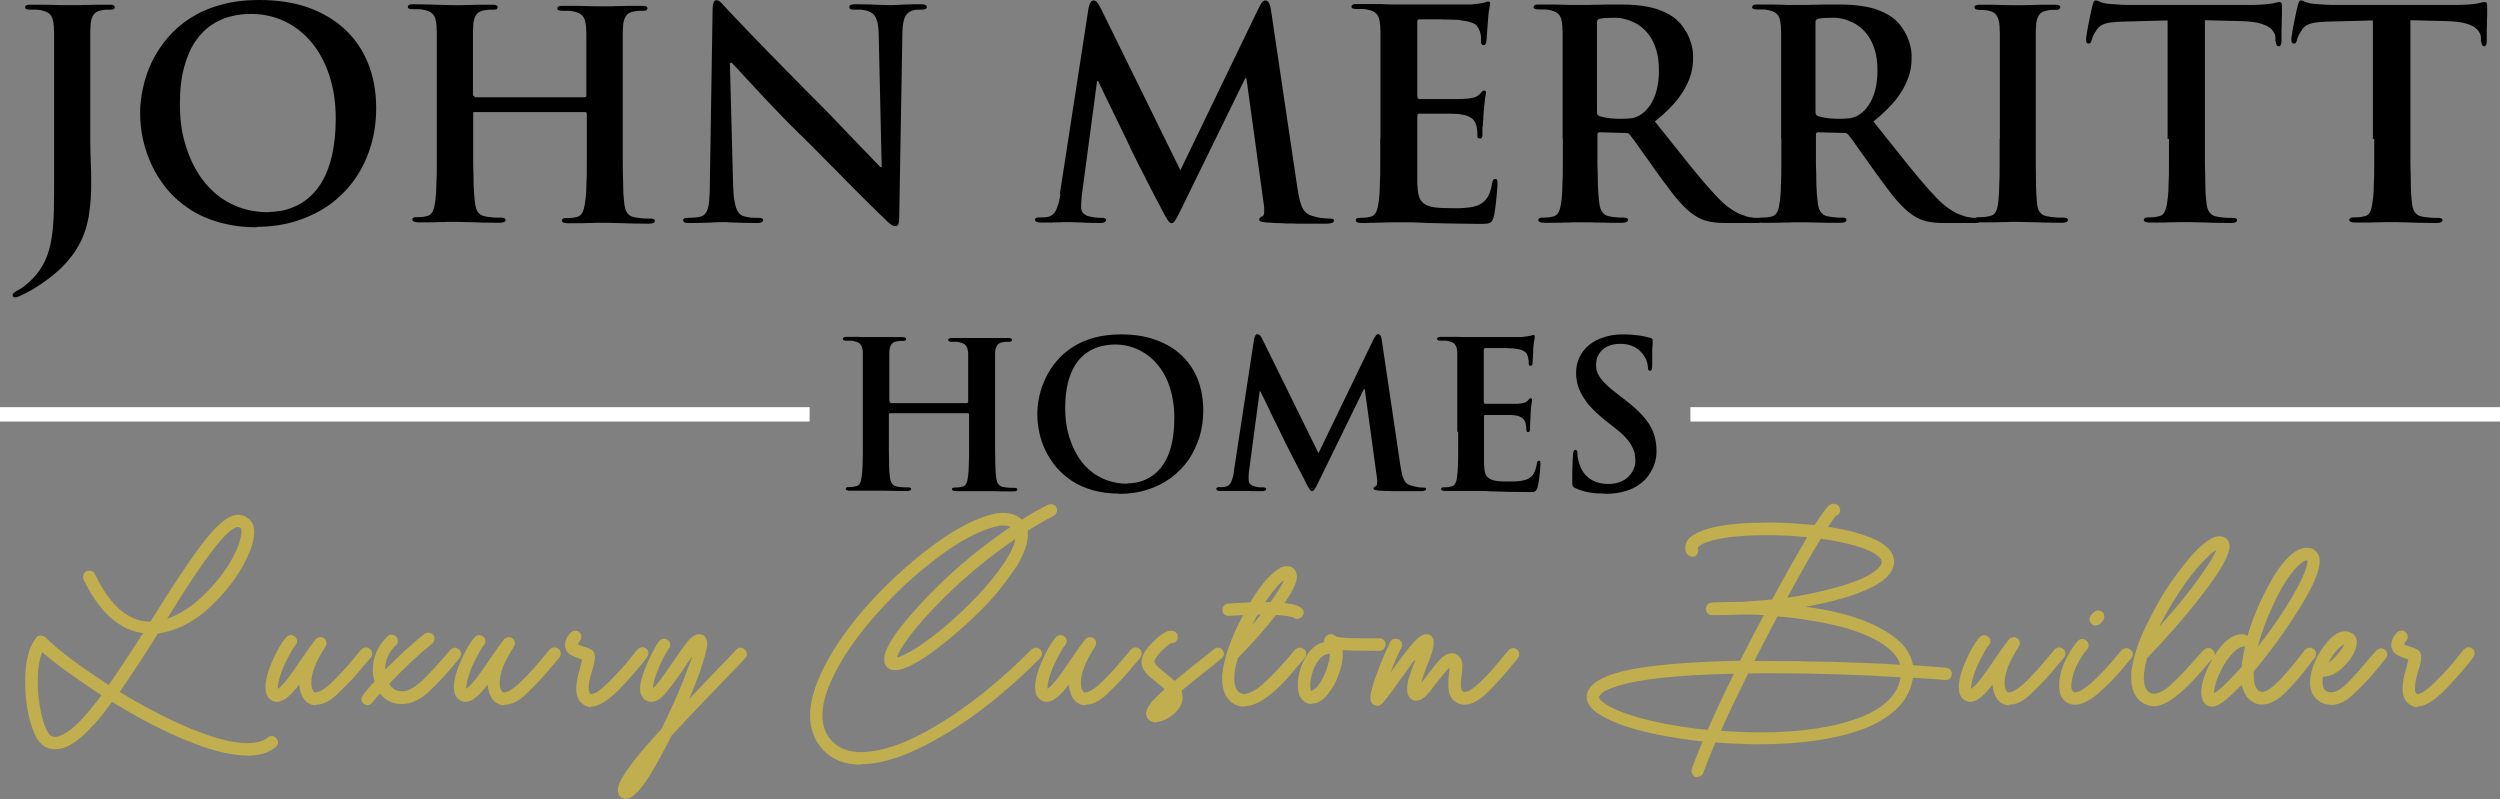
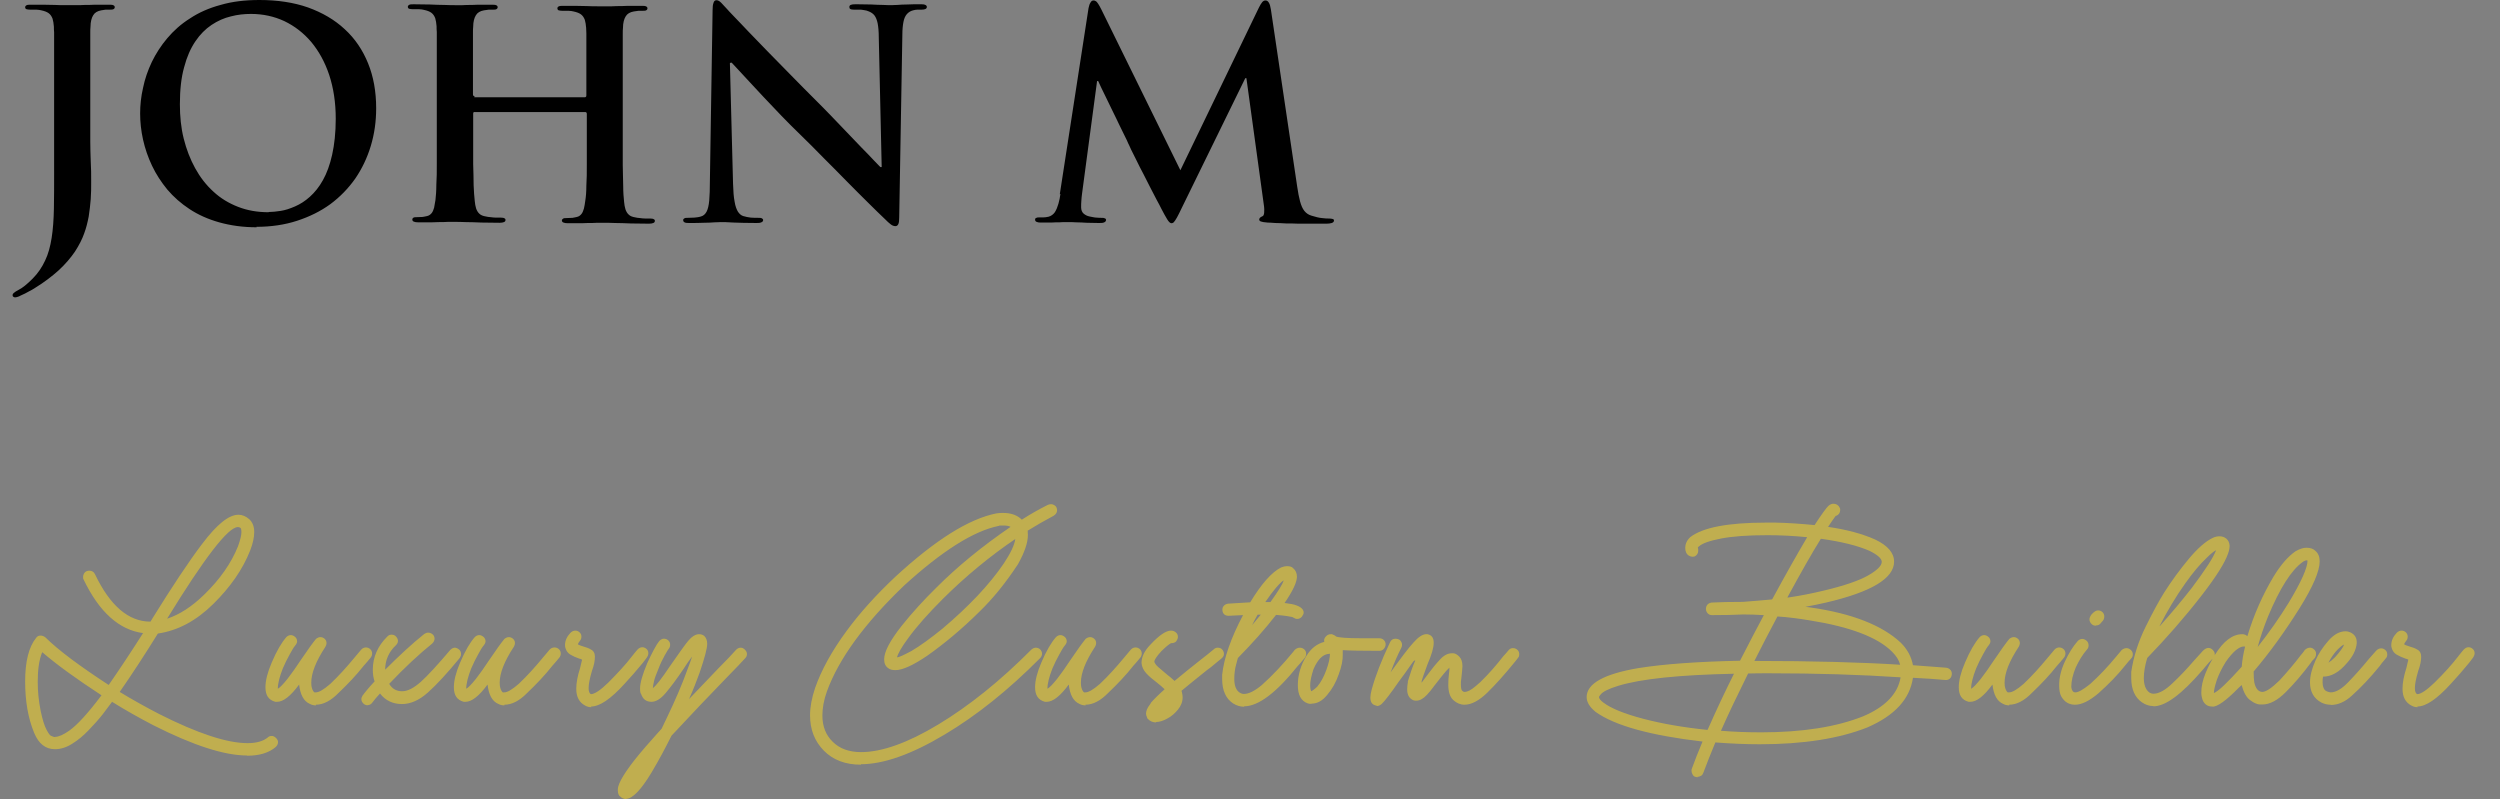
<svg xmlns="http://www.w3.org/2000/svg" id="Layer_1" viewBox="0 0 111.32 35.58">
  <rect x="0" y="0" width="111.32" height="35.58" fill="#808080" stroke="none" />
  <defs>
    <style>.cls-1{fill:#c0ae4f;}.cls-2{fill:#fff;}</style>
  </defs>
  <path d="M47.22,8.63c-.02.15-.05.3-.09.44-.04.14-.09.27-.16.38-.07.1-.17.17-.28.2-.09.02-.17.03-.23.03-.06,0-.11,0-.16,0-.06,0-.12,0-.15.02-.04.01-.06.04-.06.07,0,.06.02.09.07.11.04.02.1.03.16.03.11,0,.22,0,.34,0,.12,0,.24,0,.36-.01.12,0,.23,0,.33-.01.1,0,.18,0,.24,0,.08,0,.19,0,.33.01.14,0,.3.01.48.02.18,0,.36.01.54.01.1,0,.17,0,.23-.03.05-.02.08-.06.08-.11,0-.03-.02-.06-.06-.07-.04-.02-.08-.02-.13-.02-.06,0-.14,0-.23-.01-.09,0-.19-.03-.31-.05-.11-.02-.2-.07-.27-.13-.07-.06-.11-.16-.11-.28,0-.1,0-.2.01-.29,0-.09.02-.2.03-.31l.67-5.02h.05c.09.2.19.41.3.63.11.23.22.45.33.68.11.23.22.44.31.64.1.2.18.37.25.51.07.14.12.24.14.3.03.06.08.16.14.3.07.14.15.3.24.48.09.19.19.38.3.59.11.21.21.41.31.61.1.2.2.38.28.54.09.16.16.3.21.4.1.2.19.35.26.47.07.12.14.18.19.18.04,0,.07-.01.11-.05.04-.04.08-.11.14-.21.06-.1.13-.26.23-.46l2.81-5.74h.05l.77,5.6c.03.18.03.31.02.4-.01.09-.04.14-.08.15-.04.02-.08.04-.1.06-.02.02-.04.05-.04.08,0,.04.02.07.07.09.05.02.15.04.3.05.09,0,.2.01.35.02.15,0,.31.01.49.02.18,0,.36,0,.54.01.18,0,.36,0,.53,0,.17,0,.31,0,.44,0,.12,0,.21,0,.27,0,.09,0,.17-.01.24-.03.06-.02.1-.06.1-.11,0-.04-.02-.06-.06-.07-.04-.01-.09-.02-.15-.02-.08,0-.19,0-.32-.02-.13-.01-.29-.05-.48-.11-.13-.04-.23-.11-.31-.21-.08-.1-.14-.24-.19-.42-.05-.18-.09-.4-.13-.67l-1.17-7.88c-.02-.13-.05-.24-.09-.3-.04-.07-.09-.1-.15-.1s-.11.03-.15.08c-.04.05-.09.13-.14.23l-3.5,7.25-3.52-7.16c-.06-.11-.1-.2-.14-.25-.04-.06-.07-.1-.11-.12-.03-.02-.06-.03-.1-.03-.05,0-.1.03-.13.09-.04.06-.07.14-.09.25l-1.28,8.29ZM32.54,2.79h.04c.05.05.14.15.27.29.13.14.3.32.5.54.2.22.42.45.67.72.25.26.51.53.78.82.27.28.55.56.84.84.34.33.69.68,1.04,1.04.36.36.71.71,1.05,1.06.34.35.66.66.95.95.29.29.54.53.75.73.07.07.14.14.22.2.07.06.15.09.22.09.06,0,.1-.03.13-.09.03-.06.04-.17.04-.3l.14-8.13c0-.24.02-.43.05-.58.03-.15.08-.26.15-.34.07-.08.16-.14.28-.17.08-.02.14-.03.2-.03.06,0,.12,0,.18,0,.15,0,.23-.04.23-.12,0-.05-.03-.08-.09-.1-.05-.02-.12-.02-.21-.02-.21,0-.4,0-.57.01-.17,0-.32.01-.44.02-.12,0-.2.01-.25.01-.09,0-.22,0-.38-.01-.16,0-.34-.01-.54-.02-.2,0-.42-.01-.64-.01-.1,0-.18,0-.24.02-.06.01-.09.05-.09.1,0,.04.01.07.04.09.03.02.09.03.16.03.06,0,.13,0,.21,0,.08,0,.16,0,.24.02.08.01.16.03.22.06.1.04.19.1.25.18.06.08.11.2.14.35.03.16.05.36.05.62l.13,5.78h-.06s-.14-.15-.29-.3c-.15-.16-.33-.35-.55-.57-.21-.22-.44-.46-.68-.71-.24-.25-.47-.49-.7-.73-.23-.24-.43-.44-.61-.62-.38-.38-.75-.75-1.12-1.13-.37-.38-.72-.73-1.05-1.07-.33-.34-.63-.65-.89-.92-.26-.27-.47-.5-.64-.67-.16-.17-.26-.27-.29-.31-.11-.12-.2-.21-.27-.29-.07-.07-.14-.11-.21-.11-.06,0-.11.04-.13.12-.03.08-.04.18-.04.32l-.12,7.59c0,.37-.01.67-.03.89-.02.22-.06.39-.12.5-.06.11-.14.18-.25.21-.09.03-.19.04-.29.05-.11,0-.2.01-.29.01-.06,0-.12,0-.15.02-.04.02-.06.04-.06.08,0,.06.03.09.08.11.05.02.12.02.2.02.23,0,.44,0,.63-.01.2,0,.36-.01.49-.02.14,0,.22-.01.26-.01.12,0,.31,0,.58.02.26.01.6.02,1.02.02.09,0,.16,0,.22-.03.05-.02.08-.05.08-.1,0-.04-.02-.06-.06-.08-.04-.02-.09-.02-.16-.02-.1,0-.21,0-.33-.01-.12-.01-.23-.04-.34-.07-.09-.03-.16-.09-.23-.19-.06-.1-.12-.25-.15-.45-.04-.2-.06-.46-.07-.8l-.14-5.37ZM21.13,4.28s-.04,0-.05-.02c-.02-.01-.02-.04-.02-.07v-1.27c0-.27,0-.51,0-.69,0-.19,0-.34,0-.47,0-.12,0-.23,0-.32,0-.09,0-.17.01-.25,0-.22.05-.4.12-.51.07-.12.19-.19.36-.22.08-.01.15-.02.21-.03.06,0,.12,0,.17,0,.08,0,.14,0,.17-.02.04-.02.06-.05.06-.09,0-.04-.02-.07-.07-.09-.05-.02-.11-.02-.2-.02-.13,0-.27,0-.42,0-.15,0-.31,0-.46.01-.15,0-.3,0-.42.01-.13,0-.23,0-.31,0-.12,0-.28,0-.48-.01-.2,0-.42-.01-.66-.02-.24,0-.48-.01-.71-.01-.09,0-.16,0-.2.02-.04.02-.07.05-.07.09s.02.08.06.09c.04.01.09.02.16.02.09,0,.19,0,.28,0,.09,0,.17.02.22.03.14.03.25.07.33.13.08.06.13.14.17.24.03.1.05.22.06.36,0,.08,0,.17.01.25,0,.09,0,.2,0,.32,0,.13,0,.28,0,.47,0,.19,0,.42,0,.69v3.26c0,.4,0,.77,0,1.12,0,.35,0,.66-.02.94,0,.28-.02.51-.04.69-.02.12-.04.24-.06.34-.03.1-.06.18-.11.24-.05.06-.11.11-.2.13-.06.01-.12.03-.2.04-.08,0-.16.01-.26.01-.07,0-.13,0-.16.03-.03.02-.04.04-.04.07,0,.05.02.08.07.1.04.02.11.03.19.03.13,0,.27,0,.43,0,.16,0,.31,0,.46-.01.16,0,.3,0,.43-.01.13,0,.23,0,.3,0,.12,0,.29,0,.5.01.21,0,.44.01.7.02.26,0,.53.01.81.01.08,0,.14-.01.19-.03.05-.02.07-.05.07-.1,0-.03-.02-.06-.05-.07-.03-.02-.09-.03-.16-.03-.07,0-.14,0-.22,0-.08,0-.15-.01-.23-.02-.08,0-.15-.02-.21-.03-.13-.02-.23-.06-.29-.12-.07-.06-.12-.15-.15-.24-.03-.1-.05-.21-.06-.33-.02-.19-.04-.42-.05-.7,0-.28-.01-.59-.02-.94,0-.35,0-.72,0-1.12v-1.13s0-.05.02-.06c.01-.01.03-.02.05-.01h4.92s.04,0,.05.02c.01.01.02.03.02.06v1.13c0,.4,0,.77,0,1.12,0,.35,0,.66-.02.94,0,.28-.02.51-.05.69-.01.12-.04.24-.06.34-.03.1-.06.18-.11.24-.05.06-.11.11-.2.13-.06.01-.12.03-.2.04-.08,0-.17.01-.26.01-.07,0-.13,0-.16.03-.03.02-.05.04-.05.07,0,.05.02.08.07.1.04.02.11.03.2.03.13,0,.27,0,.42,0,.15,0,.31,0,.46-.01.16,0,.29,0,.42-.01.13,0,.23,0,.3,0,.12,0,.29,0,.5.01.21,0,.44.01.7.02.26,0,.53.01.81.01.08,0,.14-.01.19-.03.05-.02.07-.05.07-.1,0-.03-.02-.06-.05-.07-.03-.02-.09-.03-.16-.03-.06,0-.14,0-.22,0-.08,0-.16-.01-.23-.02-.08,0-.15-.02-.21-.03-.13-.02-.23-.06-.29-.12-.07-.06-.12-.15-.15-.24-.03-.1-.05-.21-.06-.33-.02-.19-.04-.42-.04-.7,0-.28-.02-.59-.02-.94,0-.35,0-.72,0-1.12v-3.26c0-.27,0-.51,0-.69,0-.19,0-.34,0-.47,0-.12,0-.23,0-.32,0-.09,0-.17.01-.25,0-.22.05-.4.12-.51.07-.12.19-.19.36-.22.08-.01.15-.02.21-.03.06,0,.12,0,.17,0,.08,0,.14,0,.17-.02.04-.02.06-.05.06-.09,0-.04-.02-.07-.07-.09-.04-.02-.11-.02-.2-.02-.13,0-.27,0-.42,0-.15,0-.31,0-.46.01-.15,0-.29,0-.43.01-.13,0-.23,0-.31,0-.09,0-.2,0-.34,0-.13,0-.29,0-.46-.01-.17,0-.34-.01-.52-.01-.18,0-.36,0-.53,0-.09,0-.16,0-.2.02-.05.02-.07.05-.07.09s.02.08.06.09c.04.01.09.02.16.02.09,0,.19,0,.28,0,.09,0,.17.02.22.03.14.03.25.07.33.13.08.06.13.14.17.24.03.1.05.22.06.36,0,.08.01.17.01.25,0,.09,0,.2,0,.32,0,.13,0,.28,0,.47,0,.19,0,.42,0,.69v1.27s0,.06-.02.07c-.02.02-.03.02-.05.02h-4.92ZM11.96,9.45c-.5,0-.95-.08-1.36-.24-.41-.16-.78-.38-1.1-.68-.32-.29-.59-.64-.81-1.04-.22-.4-.39-.84-.51-1.32-.12-.48-.17-.99-.17-1.53,0-.64.06-1.19.19-1.65.12-.46.29-.84.5-1.15.21-.31.45-.55.72-.73.27-.18.56-.31.86-.38.3-.08.6-.11.9-.11.53,0,1.03.11,1.48.32.46.22.86.53,1.2.93.34.41.61.9.8,1.47.19.58.29,1.22.29,1.95,0,.62-.06,1.15-.16,1.6-.1.45-.24.83-.41,1.13-.17.31-.37.55-.58.74-.21.19-.43.33-.66.43-.23.1-.44.17-.64.2-.2.03-.38.05-.53.05ZM11.42,10.1c.65,0,1.26-.09,1.81-.27.55-.18,1.04-.42,1.48-.74.43-.32.8-.7,1.11-1.14.3-.44.53-.92.69-1.45.16-.53.24-1.09.24-1.68,0-.74-.12-1.41-.36-2-.24-.59-.58-1.1-1.04-1.52-.45-.42-1-.74-1.64-.97C13.08.11,12.36,0,11.55,0c-.64,0-1.22.07-1.73.22-.52.14-.97.34-1.36.6-.4.25-.73.55-1.01.88-.28.33-.51.69-.69,1.06-.18.38-.31.76-.39,1.15-.09.39-.13.77-.13,1.14s.04.77.13,1.17c.09.4.22.78.4,1.16.18.38.41.73.68,1.06.28.33.61.62.99.87.38.25.82.45,1.32.59.5.14,1.05.22,1.67.22ZM2.41,7.61c0,.63,0,1.19-.01,1.68-.01.49-.04.92-.1,1.3-.06.38-.15.72-.29,1.01-.14.3-.32.57-.56.81-.13.13-.24.23-.34.31-.1.08-.19.14-.27.18-.11.06-.18.1-.22.14-.04.03-.06.07-.06.1,0,.03.01.06.03.07.02.02.05.03.07.03.03,0,.07,0,.12-.02.04-.01.09-.03.14-.06.14-.06.26-.12.36-.18.11-.05.2-.11.28-.16.41-.25.76-.52,1.06-.79.29-.27.53-.55.72-.83.18-.28.32-.55.41-.81.09-.24.15-.49.2-.75.04-.26.07-.52.09-.77.02-.26.02-.51.02-.76,0-.32,0-.64-.02-.94-.01-.3-.02-.6-.02-.87v-3.38c0-.27,0-.51,0-.69,0-.19,0-.34,0-.47,0-.12,0-.23,0-.32,0-.09,0-.17.01-.25,0-.22.05-.4.12-.51.07-.12.19-.19.36-.22.08-.01.14-.02.19-.03.05,0,.11,0,.18,0,.08,0,.13,0,.17-.02.04-.02.06-.05.06-.09,0-.04-.02-.07-.07-.09-.04-.02-.11-.02-.2-.02-.13,0-.27,0-.42,0-.15,0-.31,0-.46.01-.15,0-.3,0-.42.01-.13,0-.23,0-.31,0-.09,0-.2,0-.33,0-.14,0-.29,0-.45-.01-.17,0-.34-.01-.52-.01-.18,0-.35,0-.53,0-.1,0-.17,0-.21.02-.04.02-.07.05-.07.09s.02.08.06.09c.04.01.09.02.16.02.09,0,.19,0,.28,0,.09,0,.17.02.22.03.14.03.25.07.33.13.08.06.13.14.17.24.03.1.05.22.06.36,0,.08,0,.17.01.25,0,.09,0,.2,0,.32,0,.13,0,.28,0,.47,0,.19,0,.42,0,.69v4.69Z" />
-   <path d="M96.58,6.18c0,.4,0,.77,0,1.12,0,.35,0,.66-.02.94,0,.28-.02.51-.05.69-.02.19-.05.35-.11.47-.05.13-.14.21-.27.23-.06.01-.12.03-.2.04-.08,0-.17.01-.26.01-.07,0-.13,0-.16.03-.03.02-.05.04-.05.07,0,.05.02.08.07.1.04.02.11.03.19.03.13,0,.27,0,.43,0,.15,0,.31,0,.46-.01.15,0,.3,0,.43-.01.13,0,.23,0,.3,0,.12,0,.29,0,.5.01.21,0,.44.01.7.02.26,0,.54.01.82.01.07,0,.13-.01.18-.03.04-.02.07-.05.07-.1,0-.03-.02-.06-.05-.07-.03-.02-.09-.03-.16-.03-.06,0-.14,0-.22,0-.08,0-.15-.01-.23-.02-.08,0-.15-.02-.21-.03-.13-.02-.23-.06-.29-.12-.07-.06-.12-.15-.15-.24-.03-.1-.05-.21-.06-.33-.02-.19-.04-.42-.04-.7,0-.28-.01-.59-.02-.94,0-.35,0-.72,0-1.12V.9l1.62.04c.38.01.68.05.9.12.22.07.38.16.47.27.09.11.15.22.15.33v.14c.02.09.03.16.05.2.02.04.06.06.11.06.04,0,.06-.02.08-.06.02-.03.03-.09.03-.15,0-.09,0-.2,0-.34,0-.14,0-.28.01-.43,0-.15,0-.29.01-.42,0-.13,0-.23,0-.3,0-.1,0-.17-.02-.21-.01-.04-.04-.06-.09-.06-.03,0-.06,0-.12.02-.06.01-.13.03-.23.05-.09.01-.22.03-.36.04-.14.01-.32.02-.53.02h-5.1c-.14,0-.29,0-.44,0-.15,0-.3-.01-.44-.02-.14-.01-.28-.02-.41-.03-.1-.01-.19-.03-.26-.05-.07-.02-.13-.05-.17-.07-.05-.02-.08-.03-.12-.03-.04,0-.07.02-.09.06-.02.04-.04.1-.06.18,0,.02-.02.08-.04.17-.02.09-.04.2-.07.33-.03.13-.05.26-.08.39-.03.13-.04.25-.06.36-.02.1-.03.18-.03.22,0,.07,0,.12.02.16.02.03.05.05.09.05.04,0,.07-.01.09-.04.02-.03.04-.06.05-.12.01-.05.04-.12.07-.19.03-.08.08-.16.15-.26.06-.09.14-.17.24-.22.1-.05.23-.09.39-.11.16-.02.37-.04.61-.04l1.92-.05v5.28ZM89.04,6.18c0,.42,0,.8,0,1.16,0,.36,0,.67-.02.95,0,.28-.02.51-.04.69-.02.19-.05.33-.11.44-.05.11-.14.18-.27.2-.06.01-.12.03-.2.04-.08,0-.17.01-.26.01-.07,0-.13,0-.16.03-.03.02-.04.04-.04.07,0,.05.02.08.07.1.04.02.11.03.19.03.13,0,.27,0,.43,0,.16,0,.31,0,.46-.01.16,0,.3,0,.43-.01.13,0,.23,0,.3,0,.12,0,.28,0,.49.01.21,0,.44.01.7.02.26,0,.54.01.82.01.07,0,.13-.01.18-.03.04-.02.07-.05.07-.1,0-.03-.02-.06-.05-.07-.03-.02-.09-.03-.16-.03-.07,0-.14,0-.22,0-.08,0-.15-.01-.23-.02-.08,0-.15-.02-.21-.03-.13-.02-.23-.05-.3-.11-.07-.06-.12-.13-.15-.21-.03-.09-.05-.19-.06-.31-.02-.19-.03-.42-.04-.7,0-.28-.01-.6-.01-.96,0-.36,0-.74,0-1.16v-3.26c0-.27,0-.51,0-.69,0-.19,0-.34,0-.47,0-.12,0-.23,0-.32,0-.09,0-.17.01-.25,0-.22.05-.4.12-.51.07-.12.19-.19.36-.22.08-.01.14-.02.2-.03.06,0,.12,0,.19,0s.12,0,.15-.03c.04-.02.06-.05.06-.1,0-.04-.03-.06-.07-.08-.05-.02-.11-.02-.2-.02-.12,0-.26,0-.41,0-.15,0-.29,0-.44.01-.15,0-.29,0-.41.01-.13,0-.23,0-.31,0-.09,0-.21,0-.35,0-.14,0-.29,0-.44-.01-.16,0-.31-.01-.46-.01-.15,0-.29,0-.42,0-.1,0-.18,0-.23.02-.05.02-.08.04-.08.08,0,.05.02.08.06.1.03.02.09.03.15.03.08,0,.16,0,.24.01.08,0,.16.02.23.04.14.03.25.1.32.22.07.12.11.28.12.5,0,.08,0,.17.01.25,0,.09,0,.2,0,.32,0,.13,0,.28,0,.47,0,.19,0,.42,0,.69v3.26ZM80.84,1.02c0-.05,0-.09.02-.12.02-.03.05-.05.09-.06.06-.02.16-.03.27-.04.12,0,.25-.01.41-.01.16,0,.32.02.5.07.18.05.35.13.53.23.17.11.33.25.47.43.14.18.26.41.34.67.09.27.13.58.13.95,0,.35-.04.65-.11.91-.07.25-.17.46-.28.63-.12.17-.24.3-.37.39-.08.06-.15.1-.23.13-.08.03-.17.06-.27.07-.11.01-.24.02-.41.02-.11,0-.22,0-.34-.01-.11,0-.23-.02-.34-.04-.11-.02-.21-.04-.3-.07-.04-.02-.07-.04-.09-.08-.02-.03-.02-.09-.02-.16V1.02ZM79.32,6.18c0,.4,0,.77,0,1.12,0,.35,0,.66-.02.94,0,.28-.02.51-.04.69-.02.12-.04.24-.06.34-.03.1-.06.18-.11.24-.05.06-.11.11-.2.13-.06.01-.12.03-.2.04-.08,0-.17.01-.26.01-.07,0-.13,0-.16.03-.03.02-.04.04-.04.07,0,.05.02.08.07.1.04.02.11.03.19.03.13,0,.27,0,.43,0,.16,0,.31,0,.46-.01.15,0,.29,0,.41-.01.12,0,.21,0,.28,0,.05,0,.14,0,.27,0,.13,0,.29,0,.47.01.18,0,.37,0,.57.01.2,0,.4,0,.58,0,.08,0,.15-.01.19-.03.04-.02.07-.05.07-.1,0-.03-.01-.06-.04-.07-.03-.02-.06-.03-.12-.03-.05,0-.12,0-.19,0-.07,0-.15-.01-.23-.02-.08,0-.15-.02-.21-.03-.13-.02-.23-.06-.29-.13-.07-.06-.12-.15-.15-.24-.03-.1-.05-.21-.06-.34-.02-.18-.04-.41-.05-.69,0-.28-.01-.59-.02-.94,0-.35,0-.73,0-1.13v-.18s0-.06.03-.08c.02-.01.04-.02.07-.02l1.12.03s.09,0,.13.01c.04.01.07.04.1.08.04.05.11.14.2.26.09.12.19.27.31.44.12.17.24.34.38.53.13.19.26.37.39.55.24.33.46.62.65.87.2.25.39.46.57.63.18.17.36.3.54.4.11.06.23.11.35.14.12.04.26.06.43.08.17.02.36.02.6.02h1.22c.08,0,.14,0,.18-.03.04-.02.06-.05.06-.1,0-.03-.01-.06-.04-.07-.03-.02-.06-.03-.12-.03s-.11,0-.17,0c-.06,0-.12-.02-.2-.03-.05,0-.12-.02-.21-.05-.09-.03-.19-.07-.32-.12-.12-.06-.26-.15-.42-.26-.15-.11-.32-.26-.5-.45-.38-.4-.79-.88-1.25-1.45-.46-.57-.97-1.21-1.54-1.93.43-.35.77-.68,1.02-1,.25-.32.42-.64.53-.94.11-.31.16-.62.15-.94,0-.22-.03-.42-.09-.61-.06-.19-.13-.36-.22-.51-.09-.15-.18-.28-.28-.39-.1-.11-.2-.2-.29-.26-.23-.16-.48-.27-.74-.36-.26-.08-.53-.13-.81-.16-.27-.03-.55-.04-.82-.04-.1,0-.23,0-.39,0-.16,0-.32,0-.5.01-.18,0-.35,0-.51.01-.16,0-.3,0-.41,0-.07,0-.17,0-.29,0-.13,0-.27,0-.43-.01-.16,0-.33-.01-.51-.01-.18,0-.35,0-.53,0-.1,0-.17,0-.21.02-.04.02-.07.05-.07.09s.02.08.06.09c.04.01.09.02.16.02.09,0,.19,0,.28,0,.09,0,.17.02.22.03.14.03.25.07.33.13.08.06.13.14.17.24.03.1.05.22.06.36,0,.08,0,.17.01.25,0,.09,0,.2,0,.32,0,.13,0,.28,0,.47,0,.19,0,.42,0,.69v3.26ZM71.11,1.02c0-.05,0-.09.02-.12.02-.03.05-.05.09-.06.06-.02.16-.03.27-.04.12,0,.25-.01.41-.01.16,0,.32.02.5.07.18.05.35.13.53.23.17.11.33.25.47.43.14.18.26.41.34.67.09.27.13.58.13.95,0,.35-.04.65-.11.91-.07.25-.17.46-.28.63-.12.17-.24.3-.37.39-.08.06-.15.1-.23.13-.08.03-.17.06-.27.07-.11.01-.24.02-.41.02-.11,0-.22,0-.34-.01-.11,0-.23-.02-.34-.04-.11-.02-.21-.04-.3-.07-.04-.02-.07-.04-.09-.08-.02-.03-.02-.09-.02-.16V1.02ZM69.59,6.18c0,.4,0,.77,0,1.12,0,.35,0,.66-.02.94,0,.28-.02.51-.04.69-.02.12-.04.24-.06.34-.03.1-.06.18-.11.24-.05.06-.11.11-.2.13-.06.01-.12.03-.2.04-.08,0-.17.01-.26.01-.07,0-.13,0-.16.03-.03.02-.04.04-.04.07,0,.05.02.08.07.1.04.02.11.03.19.03.13,0,.27,0,.43,0,.16,0,.31,0,.46-.01.15,0,.29,0,.41-.01.12,0,.21,0,.28,0,.05,0,.14,0,.27,0,.13,0,.29,0,.47.01.18,0,.37,0,.57.01.2,0,.4,0,.58,0,.08,0,.15-.01.19-.03.04-.02.07-.05.07-.1,0-.03-.01-.06-.04-.07-.03-.02-.06-.03-.12-.03-.05,0-.12,0-.19,0-.07,0-.15-.01-.23-.02-.08,0-.15-.02-.21-.03-.13-.02-.23-.06-.29-.13-.07-.06-.12-.15-.15-.24-.03-.1-.05-.21-.06-.34-.02-.18-.04-.41-.05-.69,0-.28-.01-.59-.02-.94,0-.35,0-.73,0-1.13v-.18s0-.06.03-.08c.02-.01.04-.02.07-.02l1.12.03s.09,0,.13.01c.04.01.07.04.1.08.04.05.11.14.2.26.09.12.19.27.31.44.12.17.24.34.38.53.13.19.26.37.39.55.24.33.46.62.65.87.2.25.39.46.57.63.18.17.36.3.54.4.11.06.23.11.35.14.12.04.26.06.43.08.17.02.37.02.6.02h1.22c.08,0,.14,0,.18-.03.04-.02.06-.05.06-.1,0-.03-.01-.06-.04-.07-.03-.02-.06-.03-.12-.03s-.11,0-.17,0c-.06,0-.12-.02-.2-.03-.05,0-.12-.02-.21-.05-.09-.03-.19-.07-.32-.12-.12-.06-.26-.15-.42-.26-.15-.11-.32-.26-.5-.45-.38-.4-.79-.88-1.25-1.45-.46-.57-.97-1.21-1.54-1.93.43-.35.77-.68,1.02-1,.25-.32.42-.64.53-.94.11-.31.16-.62.15-.94,0-.22-.03-.42-.09-.61-.06-.19-.13-.36-.22-.51-.09-.15-.18-.28-.28-.39-.1-.11-.2-.2-.29-.26-.23-.16-.48-.27-.74-.36-.26-.08-.53-.13-.81-.16-.27-.03-.55-.04-.82-.04-.1,0-.23,0-.39,0-.16,0-.32,0-.5.01-.18,0-.35,0-.51.01-.16,0-.3,0-.41,0-.07,0-.17,0-.29,0-.13,0-.27,0-.43-.01-.16,0-.33-.01-.51-.01-.18,0-.35,0-.53,0-.1,0-.17,0-.21.02-.04.02-.07.05-.07.09s.02.08.06.09c.04.01.09.02.16.02.09,0,.19,0,.28,0,.09,0,.17.02.22.03.14.03.25.07.33.13.08.06.13.14.17.24.03.1.05.22.06.36,0,.08,0,.17.01.25,0,.09,0,.2,0,.32,0,.13,0,.28,0,.47,0,.19,0,.42,0,.69v3.26ZM61.46,6.18c0,.4,0,.77,0,1.12,0,.35,0,.66-.02.94,0,.28-.02.51-.04.69-.02.12-.04.24-.06.34-.03.1-.06.18-.11.25-.05.06-.11.11-.2.13-.06.01-.12.03-.2.04-.08,0-.17.01-.26.01-.07,0-.13,0-.16.03-.03.02-.04.04-.04.07,0,.05.02.08.07.1.04.02.11.03.19.03.13,0,.27,0,.43-.01.16,0,.31-.01.46-.01.16,0,.3-.01.43-.01.13,0,.23,0,.3,0,.19,0,.39,0,.61,0,.22,0,.46.02.73.03.27,0,.59.02.96.02.36,0,.79.02,1.27.02.16,0,.29,0,.38-.01.09-.01.16-.04.21-.09.05-.05.08-.13.11-.24.02-.07.03-.17.05-.29.02-.13.04-.26.05-.41.02-.15.03-.29.04-.42.01-.13.02-.23.02-.31,0-.07,0-.12-.01-.16-.01-.05-.04-.07-.09-.07-.04,0-.07.01-.09.04-.02.03-.04.08-.05.15-.04.26-.11.47-.2.62-.09.15-.22.26-.38.34-.11.05-.24.09-.39.11-.14.02-.29.03-.43.04-.14,0-.27,0-.39,0-.33,0-.59-.01-.79-.04-.2-.03-.36-.09-.46-.17-.11-.08-.18-.19-.22-.33-.04-.14-.06-.32-.07-.54,0-.08,0-.18,0-.31,0-.13,0-.27,0-.43,0-.16,0-.31,0-.47,0-.16,0-.31,0-.44,0-.14,0-.25,0-.34v-1.02s0-.07.02-.09c.01-.02.03-.03.06-.03.06,0,.16,0,.29,0,.13,0,.27,0,.42,0,.16,0,.31,0,.46,0,.15,0,.29,0,.41.01.12,0,.2,0,.25.02.16.02.28.05.38.1.1.05.17.1.23.17.05.07.09.15.11.23.02.08.03.17.04.25,0,.08.01.15.01.22,0,.03,0,.06.02.08.02.02.05.03.09.03.04,0,.06-.02.08-.04.02-.03.03-.06.03-.09,0-.04,0-.08,0-.11,0-.02,0-.07,0-.14,0-.07,0-.14.02-.23,0-.09.01-.18.02-.26,0-.09,0-.16.01-.23.02-.22.03-.39.05-.52.01-.13.03-.23.04-.29.01-.06.02-.11.02-.13,0-.04,0-.06-.03-.08-.02-.02-.04-.02-.06-.02-.03,0-.06.02-.09.05-.03.03-.07.07-.11.12-.06.06-.14.11-.24.14-.1.03-.23.05-.38.06-.06,0-.16,0-.3.01-.14,0-.3,0-.47,0-.18,0-.35,0-.53,0-.17,0-.33,0-.47,0h-.29s-.06-.01-.07-.04c-.01-.03-.02-.06-.02-.11V.99s0-.08.02-.1c.01-.02.04-.03.07-.03.05,0,.14,0,.27,0,.12,0,.27,0,.42,0,.16,0,.32,0,.47.01.16,0,.29,0,.41.01.12,0,.2,0,.25.02.21.03.38.06.49.1.12.04.2.09.25.15.05.06.09.13.12.21.02.05.04.11.05.17.01.06.02.12.02.17,0,.05,0,.09,0,.13,0,.06,0,.1.02.13.02.03.05.05.09.05.04,0,.07-.02.09-.05.02-.03.03-.06.03-.09,0-.04.01-.1.02-.18,0-.08.01-.16.02-.26,0-.09.01-.17.02-.25,0-.07,0-.13.01-.17.01-.2.03-.35.04-.46.02-.11.03-.2.04-.25.01-.06.02-.1.02-.12,0-.03,0-.06-.01-.08-.01-.02-.03-.03-.06-.03-.03,0-.07,0-.1.02-.04.01-.07.02-.1.03-.05.01-.13.03-.22.04-.1.01-.21.03-.33.04-.04,0-.14,0-.29,0-.15,0-.34,0-.56,0-.22,0-.45,0-.7,0s-.48,0-.71,0h-.96c-.09,0-.21,0-.35,0-.14,0-.29-.01-.46-.02-.16,0-.33,0-.51,0-.18,0-.36,0-.53,0-.1,0-.17,0-.21.02-.04.02-.07.05-.07.09s.02.08.06.09c.04.01.09.02.16.02.09,0,.19,0,.28,0,.09,0,.17.02.22.03.14.03.25.07.33.13.08.06.13.14.17.24.03.1.05.22.06.36,0,.08,0,.17.01.25,0,.09,0,.2,0,.32,0,.13,0,.28,0,.47,0,.18,0,.42,0,.69v3.26Z" />
-   <path d="M105.72,6.18c0,.4,0,.77,0,1.12,0,.35,0,.66-.02.94,0,.28-.02.51-.05.69-.02.19-.05.35-.1.47-.05.13-.14.21-.27.23-.06.01-.12.03-.2.04-.08,0-.17.01-.26.01-.07,0-.13,0-.16.03-.03.02-.05.04-.05.07,0,.05.02.08.07.1.04.02.11.03.19.03.13,0,.27,0,.43,0,.15,0,.31,0,.46-.01.15,0,.3,0,.43-.01.13,0,.23,0,.3,0,.12,0,.29,0,.5.01.21,0,.44.01.7.02.26,0,.54.01.82.01.07,0,.13-.01.18-.03.04-.02.07-.05.07-.1,0-.03-.02-.06-.05-.07-.03-.02-.09-.03-.16-.03-.06,0-.14,0-.22,0-.08,0-.15-.01-.23-.02-.08,0-.15-.02-.21-.03-.13-.02-.23-.06-.29-.12-.07-.06-.12-.15-.15-.24-.03-.1-.05-.21-.06-.33-.02-.19-.04-.42-.04-.7,0-.28-.01-.59-.02-.94,0-.35,0-.72,0-1.12V.9l1.62.04c.38.01.68.05.9.12.22.07.38.16.47.27.09.11.15.22.15.33v.14c.02.09.03.16.05.2.02.04.06.06.1.06.04,0,.06-.02.08-.06.02-.03.03-.09.03-.15,0-.09,0-.2,0-.34,0-.14,0-.28.01-.43,0-.15,0-.29.01-.42,0-.13,0-.23,0-.3,0-.1,0-.17-.02-.21-.01-.04-.04-.06-.09-.06-.03,0-.06,0-.12.02-.06.01-.13.03-.23.05-.09.01-.22.03-.36.04-.14.01-.32.02-.53.02h-5.1c-.14,0-.29,0-.44,0-.15,0-.3-.01-.44-.02-.14-.01-.28-.02-.41-.03-.11-.01-.19-.03-.26-.05-.07-.02-.13-.05-.17-.07-.05-.02-.08-.03-.12-.03-.04,0-.07.02-.09.06-.02.04-.04.1-.06.18,0,.02-.02.08-.04.17-.02.09-.04.2-.07.33-.03.13-.05.26-.08.39-.03.13-.04.25-.06.36-.02.1-.03.18-.03.22,0,.07,0,.12.02.16.02.03.05.05.09.05.04,0,.07-.01.09-.04.02-.03.04-.06.05-.12.01-.05.04-.12.07-.19.03-.08.08-.16.15-.26.06-.09.14-.17.24-.22.1-.05.23-.09.39-.11.16-.02.36-.04.61-.04l1.92-.05v5.28Z" />
-   <path d="M71.47,21.99c.16,0,.32-.01.49-.03.16-.02.33-.06.48-.11.16-.05.32-.13.47-.22.22-.14.39-.3.51-.48.12-.18.21-.36.27-.55.05-.19.08-.37.07-.55,0-.21-.03-.42-.08-.61-.05-.19-.14-.38-.25-.56-.12-.18-.27-.37-.46-.55-.19-.19-.42-.38-.69-.59l-.25-.19c-.25-.19-.44-.35-.58-.5-.14-.14-.24-.28-.3-.41-.06-.13-.08-.26-.08-.4,0-.18.04-.34.13-.48.09-.14.21-.25.37-.33.16-.08.35-.12.58-.12.19,0,.36.03.49.08.13.05.23.11.31.17.08.07.14.13.19.19.06.08.11.16.15.24.03.08.06.15.07.22.01.06.02.11.02.14,0,.05,0,.09.02.12.02.03.04.04.07.04.04,0,.06-.02.08-.06.01-.04.02-.11.02-.21,0-.23,0-.42,0-.57,0-.14.01-.26.02-.34,0-.08,0-.14,0-.18,0-.03-.01-.06-.03-.07-.02-.02-.05-.03-.09-.04-.12-.03-.27-.07-.47-.1-.2-.03-.44-.05-.73-.05-.32,0-.6.04-.86.13-.26.08-.48.2-.66.35-.18.15-.32.33-.42.54-.1.21-.15.44-.15.69,0,.24.04.48.13.71.09.23.23.46.42.7.2.23.46.48.79.74l.42.33c.19.15.34.28.45.41.12.13.21.25.27.37.06.12.11.23.13.34.02.11.03.22.03.33,0,.12-.02.24-.08.36-.05.12-.13.23-.22.33-.1.1-.23.18-.38.24-.15.06-.33.09-.53.09-.19,0-.37-.03-.54-.09-.17-.06-.32-.16-.45-.29-.13-.13-.23-.31-.3-.53-.02-.08-.04-.16-.06-.24-.02-.08-.02-.16-.02-.22,0-.04,0-.07-.02-.1-.01-.03-.04-.05-.07-.05-.04,0-.06.02-.08.07-.02.04-.03.1-.03.17,0,.04,0,.1-.01.18,0,.08-.01.17-.01.28,0,.11-.01.23-.01.35,0,.12,0,.25,0,.37,0,.06,0,.12.01.15,0,.04.03.07.05.09.02.02.06.04.11.06.19.08.39.15.61.18.21.04.45.05.71.05M64.93,19.24c0,.28,0,.54,0,.78,0,.24,0,.46-.01.66,0,.19-.02.36-.03.48-.01.09-.03.17-.04.24-.02.07-.04.13-.08.17-.03.05-.08.08-.14.09-.04,0-.09.02-.14.03-.05,0-.12.01-.18.01-.05,0-.09,0-.11.02-.02.01-.03.03-.03.05,0,.03.01.05.05.07.03.01.07.02.13.02.09,0,.19,0,.3,0,.11,0,.22,0,.32,0,.11,0,.21,0,.3,0,.09,0,.16,0,.21,0,.13,0,.28,0,.43,0,.15,0,.32.01.51.02.19,0,.42.01.67.02.26,0,.55.01.89.01.11,0,.2,0,.27,0,.06,0,.11-.03.14-.06.03-.03.06-.09.08-.17.01-.05.02-.12.04-.2.01-.09.03-.18.04-.29.01-.1.02-.2.03-.29,0-.09.01-.16.01-.22,0-.05,0-.08,0-.11,0-.03-.03-.05-.06-.05-.03,0-.05,0-.07.03-.01.02-.03.06-.03.11-.03.18-.08.33-.14.43-.06.11-.15.18-.27.24-.08.04-.17.06-.27.08-.1.02-.2.02-.3.03-.1,0-.19,0-.27,0-.23,0-.41,0-.56-.03-.14-.02-.25-.06-.33-.12-.08-.05-.13-.13-.16-.23-.03-.1-.04-.23-.05-.38,0-.05,0-.13,0-.22,0-.09,0-.19,0-.3,0-.11,0-.22,0-.33,0-.11,0-.22,0-.31,0-.1,0-.17,0-.24v-.71s0-.05.01-.07c0-.02.02-.02.04-.02.04,0,.11,0,.2,0,.09,0,.19,0,.3,0,.11,0,.22,0,.32,0,.11,0,.2,0,.29,0,.08,0,.14,0,.18.01.11.01.2.03.27.07.07.03.12.07.16.12.04.05.06.1.08.16.01.06.02.12.03.17,0,.06,0,.11.01.15,0,.02,0,.04.02.06.01.02.03.02.06.02.03,0,.05-.01.06-.03.01-.02.02-.04.02-.07,0-.03,0-.05,0-.08,0-.02,0-.05,0-.1,0-.05,0-.1.01-.16,0-.06,0-.12.01-.18,0-.06,0-.11,0-.16.01-.15.02-.27.03-.36.01-.09.02-.16.03-.2,0-.04.01-.08.01-.09,0-.03,0-.04-.02-.06-.01-.01-.03-.02-.04-.02-.02,0-.04.01-.06.03-.02.02-.05.05-.08.09-.04.04-.09.07-.17.09-.07.02-.16.03-.27.04-.04,0-.11,0-.21,0-.1,0-.21,0-.33,0-.12,0-.25,0-.37,0-.12,0-.23,0-.33,0h-.21s-.04,0-.05-.03c0-.02-.01-.04-.01-.07v-2.29s0-.05.02-.07c0-.01.03-.02.05-.02.04,0,.1,0,.19,0,.09,0,.19,0,.3,0,.11,0,.22,0,.33,0,.11,0,.21,0,.29.01.08,0,.14,0,.17.01.15.02.26.04.34.07.08.03.14.07.18.11.04.04.07.09.08.14.02.04.03.08.03.12,0,.04.01.08.02.12,0,.04,0,.07,0,.09,0,.04,0,.07.02.09.01.02.03.03.06.03.03,0,.05-.01.07-.03.01-.02.02-.04.02-.07,0-.03,0-.07.01-.13,0-.06,0-.11.01-.18,0-.06,0-.12.01-.17,0-.05,0-.09,0-.12,0-.14.02-.24.03-.32.01-.08.02-.14.03-.18,0-.04.01-.07.01-.09,0-.02,0-.04-.01-.06,0-.01-.02-.02-.04-.02-.02,0-.05,0-.07.01-.03,0-.05.02-.07.02-.04,0-.09.02-.16.03-.07,0-.14.02-.23.03-.03,0-.1,0-.21,0-.11,0-.24,0-.39,0-.15,0-.32,0-.49,0s-.34,0-.5,0h-.68c-.06,0-.15,0-.24,0-.1,0-.21,0-.33-.01-.11,0-.23,0-.36,0-.13,0-.25,0-.37,0-.07,0-.12,0-.15.02-.03.01-.05.03-.05.06s.01.05.04.07c.03.01.06.02.11.02.07,0,.13,0,.2,0,.06,0,.12.01.16.02.1.02.17.05.23.09.05.04.09.1.12.17.02.07.04.15.04.26,0,.06,0,.12,0,.18,0,.06,0,.14,0,.23,0,.09,0,.2,0,.33,0,.13,0,.29,0,.48v2.29ZM54.95,20.96c-.01.1-.03.21-.06.31-.03.1-.06.19-.11.26-.05.07-.12.12-.2.14-.07.01-.12.02-.16.02-.04,0-.08,0-.11,0-.04,0-.08,0-.11.02-.03,0-.04.03-.04.05,0,.04.02.07.05.08.03.01.07.02.11.02.07,0,.15,0,.24,0,.08,0,.17,0,.25,0,.08,0,.16,0,.23,0,.07,0,.13,0,.17,0,.06,0,.13,0,.23,0,.1,0,.21,0,.34.01.12,0,.25,0,.38,0,.07,0,.12,0,.16-.02.04-.01.06-.04.06-.08,0-.02-.02-.04-.04-.05-.03-.01-.06-.02-.09-.02-.04,0-.1,0-.16,0-.06,0-.14-.02-.22-.04-.08-.02-.14-.05-.19-.09-.05-.05-.08-.11-.08-.2,0-.07,0-.14,0-.2,0-.07.01-.14.02-.22l.47-3.52h.04c.06.14.13.28.21.44.08.16.16.32.23.48.08.16.15.31.22.45.07.14.13.26.18.36.05.1.08.17.1.21.02.04.05.11.1.21.05.1.1.21.17.34.07.13.14.27.21.41.07.14.15.29.22.43.07.14.14.27.2.38.06.11.11.21.14.28.07.14.13.25.18.33.05.08.09.12.13.12.03,0,.05-.01.08-.04.03-.03.06-.08.1-.15.04-.07.09-.18.16-.32l1.97-4.03h.04l.54,3.93c.02.13.02.22.01.28-.01.06-.03.1-.06.11-.03.01-.06.03-.07.04-.02.01-.03.03-.03.06,0,.03.02.05.05.06.04.01.11.03.21.04.06,0,.14,0,.25.01.1,0,.22,0,.34.01.12,0,.25,0,.38,0,.13,0,.25,0,.37,0,.12,0,.22,0,.31,0,.09,0,.15,0,.19,0,.07,0,.12,0,.17-.02.04-.01.07-.04.07-.08,0-.03-.01-.04-.04-.05-.03,0-.06-.01-.1-.01-.06,0-.13,0-.23-.02-.09-.01-.2-.04-.33-.08-.09-.03-.16-.07-.22-.15-.06-.07-.1-.17-.14-.3-.03-.12-.06-.28-.09-.47l-.82-5.53c-.01-.09-.03-.17-.06-.21-.03-.05-.06-.07-.1-.07s-.07.02-.1.05c-.03.04-.06.09-.1.16l-2.46,5.09-2.47-5.02c-.04-.08-.07-.14-.1-.18-.03-.04-.05-.07-.08-.08-.02-.01-.04-.02-.07-.02-.04,0-.07.02-.09.06-.03.04-.05.1-.06.17l-.89,5.82ZM50.21,21.54c-.35,0-.67-.06-.96-.17-.29-.11-.55-.27-.77-.47-.23-.2-.42-.45-.57-.73-.16-.28-.27-.59-.36-.93-.08-.34-.12-.69-.12-1.07,0-.45.05-.83.13-1.16.09-.32.2-.59.35-.81.15-.22.32-.39.51-.51.19-.13.39-.22.6-.27.21-.05.42-.08.63-.08.37,0,.72.08,1.04.23.32.15.6.37.84.65.24.28.43.63.56,1.03.13.4.2.86.2,1.37,0,.43-.04.81-.11,1.12-.07.31-.17.58-.29.79-.12.22-.26.39-.41.52-.15.13-.3.23-.46.3-.16.07-.31.12-.45.14-.14.02-.27.04-.37.03ZM49.83,21.99c.46,0,.88-.06,1.27-.19.39-.12.73-.3,1.04-.52.3-.23.56-.49.78-.8.21-.31.37-.65.49-1.02.11-.37.17-.76.17-1.18,0-.52-.09-.99-.25-1.4-.17-.42-.41-.77-.73-1.07-.32-.3-.7-.52-1.15-.68-.45-.16-.95-.24-1.52-.24-.45,0-.86.05-1.22.15-.36.1-.68.24-.95.42-.28.18-.51.38-.71.62-.2.23-.36.48-.49.75-.12.27-.22.53-.28.81-.06.27-.09.54-.09.8s.03.54.09.82c.06.28.15.55.28.81.12.26.29.51.48.74.2.23.43.43.7.61.27.18.58.31.93.41.35.1.74.15,1.17.15ZM39.66,17.9s-.03,0-.04-.02c-.01,0-.02-.03-.02-.05v-.89c0-.19,0-.36,0-.49,0-.13,0-.24,0-.33,0-.09,0-.16,0-.23,0-.06,0-.12,0-.18,0-.16.03-.28.08-.36.05-.08.13-.13.25-.15.05,0,.1-.02.14-.02.04,0,.08,0,.12,0,.05,0,.09,0,.12-.02.03-.01.04-.04.04-.07s-.02-.05-.05-.06c-.03-.01-.08-.02-.14-.02-.09,0-.19,0-.3,0-.11,0-.22,0-.32,0-.11,0-.21,0-.3,0-.09,0-.16,0-.22,0-.08,0-.2,0-.34,0-.14,0-.29,0-.46-.01-.17,0-.33,0-.5,0-.06,0-.11,0-.14.02-.03.01-.05.03-.05.06s.01.05.04.07c.03.01.06.02.11.02.07,0,.13,0,.2,0,.06,0,.12.01.15.02.1.02.17.05.23.09.05.04.09.1.12.17.02.07.04.15.04.26,0,.06,0,.12,0,.18,0,.06,0,.14,0,.23,0,.09,0,.2,0,.33,0,.13,0,.29,0,.49v2.29c0,.28,0,.54,0,.78,0,.24,0,.46-.01.66,0,.19-.02.36-.03.48-.01.09-.03.17-.04.24-.02.07-.04.13-.08.17-.03.05-.08.08-.14.09-.04,0-.09.02-.14.03-.05,0-.12.01-.18.01-.05,0-.09,0-.11.02-.02.01-.03.03-.03.05,0,.03.01.05.05.07.03.01.07.02.13.02.09,0,.19,0,.3,0,.11,0,.22,0,.33,0,.11,0,.21,0,.3,0,.09,0,.16,0,.21,0,.09,0,.2,0,.35,0,.14,0,.31,0,.49.01.18,0,.37,0,.57,0,.06,0,.1,0,.13-.02.03-.01.05-.04.05-.07,0-.02-.01-.04-.03-.05-.02-.01-.06-.02-.11-.02s-.1,0-.15,0c-.05,0-.11,0-.16-.01-.05,0-.1-.01-.15-.02-.09-.01-.16-.04-.21-.09-.05-.05-.08-.1-.1-.17-.02-.07-.04-.15-.04-.23-.02-.13-.03-.29-.03-.49,0-.2-.01-.42-.01-.66,0-.25,0-.51,0-.78v-.8s0-.04.02-.04c.01,0,.02-.01.04-.01h3.45s.03,0,.04.01c.01,0,.02.02.02.04v.8c0,.28,0,.54,0,.78,0,.24,0,.46-.01.66,0,.19-.02.36-.03.48-.01.09-.03.17-.04.24-.02.07-.04.13-.08.17-.03.05-.08.08-.14.09-.04,0-.09.02-.14.03-.05,0-.12.01-.18.01-.05,0-.09,0-.11.02-.02.01-.03.03-.03.05,0,.03.02.05.05.07.03.01.08.02.14.02.09,0,.19,0,.3,0,.11,0,.22,0,.32,0,.11,0,.21,0,.3,0,.09,0,.16,0,.21,0,.09,0,.2,0,.35,0,.14,0,.31,0,.49.01.18,0,.37,0,.57,0,.06,0,.1,0,.13-.02.03-.01.05-.04.05-.07,0-.02-.01-.04-.03-.05-.02-.01-.06-.02-.11-.02-.04,0-.1,0-.15,0-.05,0-.11,0-.16-.01-.05,0-.1-.01-.15-.02-.09-.01-.16-.04-.21-.09-.05-.05-.08-.1-.1-.17-.02-.07-.04-.15-.04-.23-.01-.13-.03-.29-.03-.49,0-.2-.01-.42-.01-.66,0-.25,0-.51,0-.78v-2.29c0-.19,0-.36,0-.49,0-.13,0-.24,0-.33,0-.09,0-.16,0-.23,0-.06,0-.12,0-.18,0-.16.03-.28.08-.36.05-.08.13-.13.25-.15.05,0,.1-.02.14-.02.04,0,.08,0,.12,0,.05,0,.09,0,.12-.02.03-.01.04-.04.04-.07s-.01-.05-.05-.06c-.03-.01-.08-.02-.14-.02-.09,0-.19,0-.3,0-.11,0-.22,0-.33,0-.11,0-.21,0-.3,0-.09,0-.16,0-.22,0-.06,0-.14,0-.24,0-.09,0-.2,0-.32,0-.12,0-.24,0-.37,0-.13,0-.25,0-.38,0-.06,0-.11,0-.14.02-.03.01-.05.03-.05.06s.01.05.04.07c.03.01.06.02.11.02.07,0,.13,0,.2,0,.06,0,.12.01.15.02.1.02.17.05.23.09.06.04.09.1.12.17.02.07.04.15.04.26,0,.06,0,.12,0,.18,0,.06,0,.14,0,.23,0,.09,0,.2,0,.33,0,.13,0,.29,0,.49v.89s0,.04-.02.05c-.01.01-.02.02-.04.02h-3.45Z" />
-   <path class="cls-2" d="M36.05,18.77H0v-.64h36.05v.64ZM111.32,18.77h-36.05v-.64h36.05v.64Z" />
  <path class="cls-1" d="M61.31,31.42h-.02c-.18-.03-.27-.14-.27-.36,0-.09.02-.21.06-.36.16-.59.43-1.29.82-2.11.05-.1.13-.15.24-.15.05,0,.09.01.14.03.05.02.09.06.11.1.03.05.04.09.04.14s-.01.09-.03.13c-.17.33-.33.7-.48,1.1.46-.64.79-1.08,1.02-1.33.22-.25.41-.37.56-.37h.07c.18.04.27.16.27.38s-.09.53-.28.97c-.16.43-.25.69-.26.76v.05s.27-.36.27-.36c.19-.26.37-.48.55-.67.17-.19.35-.28.52-.28h.07c.09,0,.18.06.27.15.09.09.14.23.14.42,0,.08-.02.27-.05.55-.02.1-.02.19-.02.27,0,.14.02.23.05.27.03.03.07.06.1.06.03,0,.07,0,.13-.02.06-.02.13-.05.23-.12.09-.06.21-.17.36-.3.37-.36.71-.75,1.02-1.15.08-.09.16-.17.22-.25.06-.08.13-.11.21-.11.07,0,.13.02.19.07.06.05.09.12.09.2,0,.07-.02.13-.06.17-.04.05-.07.09-.1.13-.47.58-.89,1.05-1.26,1.41-.37.36-.71.54-1.02.54-.18,0-.35-.07-.5-.21-.15-.14-.22-.37-.22-.69,0-.16.01-.31.03-.47.02-.11.02-.2.02-.28l-.14.14c-.1.11-.27.33-.52.65-.12.17-.24.31-.34.42-.16.17-.32.26-.47.26-.05,0-.09,0-.14-.02-.18-.08-.27-.24-.27-.48,0-.11.01-.22.03-.31v-.05c.09-.3.19-.61.33-.93-.02,0-.03,0-.05.01-.02,0-.15.19-.41.56l-.28.38c-.35.51-.6.83-.74.97-.08.08-.16.11-.25.11M58.39,30.78s.13-.07.26-.2c.17-.2.3-.45.41-.75.11-.3.16-.54.16-.73-.02.02-.05.02-.09.02-.25.04-.46.26-.64.67-.1.3-.15.54-.15.72,0,.14.02.23.05.27ZM58.39,31.34c-.05,0-.11,0-.16-.02-.3-.11-.44-.38-.44-.81,0-.46.13-.89.38-1.3.2-.33.46-.54.8-.63,0-.02-.01-.03-.01-.06,0-.07.03-.13.09-.19.06-.06.12-.09.2-.09h.06c.08.03.14.06.18.1.11.05.48.08,1.12.08h.81c.08,0,.15.03.2.08.05.05.08.12.08.19s-.03.14-.08.2c-.05.06-.12.09-.2.09-.77,0-1.31-.01-1.63-.03v.17c.01.26-.05.56-.18.91-.12.35-.29.65-.51.91-.21.26-.44.39-.69.39ZM55.75,27.84l.39-.47h-.14c-.09.15-.17.31-.25.47ZM56.57,26.81c.35-.49.55-.81.59-.97-.18.12-.46.44-.82.97h.23ZM55.4,31.47c-.17,0-.33-.05-.48-.14-.33-.21-.5-.58-.5-1.1v-.18c.08-.75.39-1.64.93-2.66l-.64.03c-.17,0-.27-.09-.28-.26,0-.08.02-.14.07-.19.05-.05.11-.08.18-.09.27-.02.6-.04.99-.06.5-.83.96-1.34,1.37-1.55.1-.04.19-.06.26-.06.14,0,.23.03.28.09.11.09.17.22.17.38,0,.24-.18.63-.55,1.17.24.03.41.06.51.1.23.08.34.19.34.33,0,.05-.03.11-.08.18-.05.06-.12.1-.21.1-.05,0-.11-.02-.17-.06,0,0-.02-.02-.07-.03-.05-.01-.12-.02-.23-.04-.11-.02-.27-.03-.47-.05-.49.63-1.06,1.27-1.7,1.92l-.07.26c-.06.21-.09.43-.09.67,0,.3.08.51.24.61.06.04.13.06.19.06.21,0,.48-.13.8-.4.47-.42.93-.91,1.39-1.47l.08-.1c.07-.06.14-.09.22-.09.07,0,.13.02.19.07.06.05.09.12.09.2,0,.07-.02.13-.06.18-.04.05-.09.11-.14.17-.05.06-.11.13-.17.19-.96,1.2-1.76,1.8-2.39,1.8ZM51.49,32.17c-.16,0-.29-.06-.39-.17-.02-.02-.02-.03-.02-.05-.03-.06-.05-.12-.05-.17,0-.13.06-.27.19-.43l.03-.06c.13-.15.33-.35.59-.58,0,0,0-.01,0-.01s0,0,.02-.01c-.11-.11-.23-.2-.35-.3-.17-.13-.33-.26-.46-.4-.13-.14-.21-.3-.22-.47,0-.27.13-.54.39-.81.39-.42.7-.63.92-.63.09,0,.16.03.22.08.06.05.09.12.09.2,0,.07-.03.13-.07.19-.05.06-.13.09-.24.09-.09.05-.24.17-.43.36-.21.23-.31.38-.31.47.02.06.07.14.17.23l.4.34c.11.08.22.18.33.28.38-.32.75-.61,1.1-.89.28-.22.5-.39.65-.52.05-.05.11-.07.18-.07.08,0,.15.03.2.09.05.06.07.13.07.19,0,.08-.04.14-.11.2-.07.06-.17.14-.28.23-.11.1-.24.2-.38.3-.53.42-.9.73-1.12.91l.02.07c.02.08.03.15.03.22,0,.2-.07.38-.21.55-.14.17-.3.31-.48.4-.18.1-.35.15-.5.15ZM48.34,31.41c-.09,0-.19-.02-.28-.07-.27-.12-.42-.41-.47-.86-.38.52-.71.77-.98.77h-.08c-.3-.08-.44-.29-.44-.65,0-.29.09-.66.28-1.1.22-.52.44-.89.65-1.13.06-.06.13-.09.2-.09.07,0,.13.03.19.08.06.05.09.12.09.2,0,.05-.03.12-.09.19-.06.07-.14.2-.24.39-.11.19-.21.4-.31.63-.14.36-.22.66-.22.9.09-.05.23-.19.43-.44.19-.25.38-.51.56-.79.33-.49.57-.82.71-.99.06-.05.13-.08.2-.08.06,0,.12.02.18.07.06.05.09.12.09.2,0,.05-.02.11-.05.16-.42.64-.63,1.17-.63,1.6,0,.11.01.19.03.24h0c.03.1.07.16.11.19h.05c.14.01.36-.12.66-.38.38-.36.73-.75,1.06-1.15l.32-.38c.06-.06.13-.09.2-.09.07,0,.13.02.19.07.06.05.09.12.09.2,0,.07-.02.13-.07.19-.05.06-.1.12-.15.18-.05.06-.1.12-.15.17-.33.42-.71.82-1.12,1.21-.35.36-.69.53-1.02.53ZM39.94,29.27c.09,0,.3-.1.64-.28.41-.24.87-.58,1.39-1,1.17-.99,2.08-1.95,2.72-2.89.3-.45.48-.82.52-1.1-1.12.76-2.19,1.64-3.21,2.65-.65.65-1.18,1.24-1.57,1.78-.29.39-.45.68-.49.85ZM38.34,34.05c-.7,0-1.25-.21-1.66-.63-.41-.42-.61-.94-.61-1.57,0-.38.08-.79.23-1.23.27-.77.73-1.62,1.4-2.53.61-.83,1.34-1.63,2.17-2.41,1.78-1.64,3.28-2.58,4.5-2.82.11-.02.21-.02.3-.02.35,0,.63.1.83.3.37-.24.76-.46,1.16-.66.05-.02.09-.03.14-.03s.09.01.14.04c.05.03.08.06.1.1.02.04.03.09.03.13,0,.1-.05.18-.16.25-.38.2-.76.42-1.15.66,0,.06.01.13.01.19,0,.35-.15.78-.44,1.3-.55.84-1.13,1.55-1.73,2.13-.78.77-1.55,1.41-2.3,1.94-.63.43-1.11.65-1.43.65-.14,0-.25-.03-.32-.09-.12-.08-.18-.21-.18-.39,0-.34.26-.83.77-1.48.47-.59.99-1.16,1.56-1.72.94-.94,2.04-1.84,3.3-2.7-.08-.04-.18-.06-.31-.06h-.17s-.06.02-.06.02c-1.12.23-2.52,1.12-4.21,2.66-1.75,1.68-2.9,3.25-3.43,4.71-.14.39-.2.75-.2,1.07,0,.48.15.87.46,1.17.3.3.72.46,1.26.46.93,0,2.08-.41,3.44-1.23,1.36-.82,2.75-1.93,4.15-3.34.06-.05.13-.08.19-.08.08,0,.15.03.2.08.05.05.08.12.08.19,0,.07-.03.14-.09.2-1.4,1.41-2.82,2.55-4.25,3.4-1.47.88-2.72,1.32-3.73,1.32ZM27.89,35.58c-.11,0-.2-.04-.27-.11-.08-.05-.11-.15-.11-.3,0-.08.02-.17.06-.27.17-.41.65-1.07,1.46-1.97.14-.16.28-.32.43-.48l.22-.46c.38-.79.69-1.51.92-2.15.1-.25.17-.46.22-.61-.14.19-.27.37-.38.55-.31.46-.58.82-.8,1.08-.22.26-.43.39-.63.39-.23,0-.38-.11-.46-.34-.03-.03-.05-.11-.05-.25,0-.25.11-.63.32-1.13.1-.22.2-.42.3-.61.1-.19.18-.31.24-.38.06-.06.13-.1.2-.1.07,0,.13.02.19.07.06.05.09.12.09.2,0,.07-.02.12-.05.16-.03.04-.1.14-.19.31-.09.16-.19.36-.28.6-.1.24-.17.42-.2.56-.03.14-.05.24-.05.3.14-.1.39-.42.75-.96.41-.59.68-.97.82-1.14.17-.2.33-.3.49-.3.08,0,.15.02.22.07.09.08.14.2.14.36,0,.19-.11.62-.34,1.29-.13.36-.28.75-.47,1.17l1.27-1.33c.42-.42.69-.71.83-.87.06-.06.13-.09.2-.09.07,0,.13.03.19.09.06.06.09.12.09.19s-.02.13-.07.18c-.14.16-.43.46-.85.89-.71.73-1.53,1.59-2.44,2.57-.27.54-.56,1.09-.89,1.64-.47.78-.85,1.17-1.13,1.17ZM26.33,31.49c-.09,0-.18-.02-.27-.07-.27-.14-.4-.39-.4-.75,0-.27.06-.58.17-.92l.09-.38s-.02,0-.05-.02c-.02-.01-.05-.02-.07-.02-.17-.06-.3-.12-.4-.18-.1-.06-.18-.15-.22-.29-.02-.05-.02-.09-.02-.14,0-.19.08-.37.24-.54.07-.07.14-.1.22-.1.06,0,.12.02.18.07.06.05.09.12.09.2,0,.07-.02.13-.07.19-.05.06-.08.11-.09.15.03.02.09.05.19.08.18.05.31.1.39.15.12.06.18.17.18.32,0,.18-.04.39-.13.63h0c-.1.34-.15.59-.15.77,0,.14.03.23.1.27.16,0,.42-.17.77-.51.42-.42.79-.82,1.08-1.2.09-.12.17-.21.23-.28.06-.06.13-.1.21-.1.06,0,.12.02.18.07.06.05.09.12.09.2,0,.07-.03.14-.09.22l-.16.21c-.27.33-.55.65-.82.94-.61.67-1.1,1-1.48,1ZM22.46,31.41c-.09,0-.19-.02-.28-.07-.27-.12-.42-.41-.47-.86-.38.52-.71.77-.98.77h-.08c-.3-.08-.44-.29-.44-.65,0-.29.09-.66.28-1.1.22-.52.44-.89.65-1.13.06-.06.13-.09.2-.09.07,0,.13.03.19.08.06.05.09.12.09.2,0,.05-.03.12-.09.19-.06.07-.14.2-.24.39-.11.19-.21.4-.31.63-.14.36-.22.66-.22.9.09-.05.23-.19.43-.44.19-.25.38-.51.56-.79.33-.49.57-.82.71-.99.06-.05.13-.08.2-.08.06,0,.12.02.18.07.06.05.09.12.09.2,0,.05-.02.11-.05.16-.42.64-.63,1.17-.63,1.6,0,.11.01.19.03.24h0c.03.1.07.16.11.19h.05c.14.01.36-.12.66-.38.38-.36.73-.75,1.06-1.15l.32-.38c.06-.06.13-.09.21-.09.07,0,.13.02.19.07.06.05.09.12.09.2,0,.07-.02.13-.07.19-.05.06-.1.12-.15.18-.05.06-.1.12-.15.17-.33.42-.71.82-1.12,1.21-.35.36-.69.53-1.02.53ZM16.38,31.41c-.05,0-.11-.02-.16-.05-.08-.06-.13-.14-.13-.23,0-.05.02-.09.05-.15.1-.14.28-.36.54-.64-.05-.14-.08-.31-.08-.52,0-.56.22-1.06.66-1.49.05-.05.11-.07.18-.07.08,0,.15.03.2.09.05.06.08.12.08.19s-.03.13-.09.19c-.32.3-.48.67-.48,1.09.61-.61,1.19-1.15,1.74-1.59.06-.04.12-.06.17-.06.08,0,.16.03.23.1.04.05.06.11.06.17,0,.08-.04.15-.11.22-.57.46-1.21,1.05-1.91,1.79.13.22.32.33.58.33.24,0,.51-.14.83-.42.31-.28.75-.76,1.31-1.42.07-.07.14-.1.2-.1s.13.03.19.08c.06.05.09.12.09.21,0,.05-.02.11-.06.17-.55.67-1.02,1.18-1.41,1.53-.39.35-.78.52-1.16.52-.41,0-.74-.16-.98-.47-.16.17-.27.31-.33.39-.06.09-.14.13-.23.13ZM14.07,31.41c-.09,0-.19-.02-.28-.07-.27-.12-.42-.41-.47-.86-.38.52-.71.77-.98.77h-.08c-.3-.08-.44-.29-.44-.65,0-.29.09-.66.28-1.1.22-.52.44-.89.65-1.13.06-.06.13-.09.2-.09.07,0,.13.03.19.08.06.05.09.12.09.2,0,.05-.03.12-.09.19-.06.07-.14.2-.24.39-.11.19-.21.4-.31.63-.14.36-.22.66-.22.9.09-.05.23-.19.43-.44.19-.25.38-.51.56-.79.33-.49.57-.82.71-.99.06-.05.13-.08.2-.08.06,0,.12.02.18.07.06.05.09.12.09.2,0,.05-.02.11-.05.16-.42.64-.63,1.17-.63,1.6,0,.11.01.19.03.24h0c.03.1.07.16.11.19h.05c.14.01.36-.12.66-.38.38-.36.73-.75,1.06-1.15l.32-.38c.06-.06.13-.09.2-.09.07,0,.13.02.19.07.06.05.09.12.09.2,0,.07-.02.13-.07.19-.05.06-.1.12-.15.18-.05.06-.1.12-.15.17-.33.42-.71.82-1.12,1.21-.35.36-.69.53-1.02.53ZM2.46,32.81c.15,0,.36-.09.63-.28.35-.25.83-.77,1.43-1.57-1.12-.73-2-1.37-2.64-1.92-.14.34-.2.78-.2,1.32,0,.41.04.84.13,1.29.08.39.17.67.26.84.09.17.16.27.22.28.05.03.11.05.18.05ZM7.44,27.55c.55-.18,1.11-.54,1.66-1.08.7-.68,1.2-1.4,1.5-2.15.1-.28.15-.49.15-.63,0-.11-.02-.17-.05-.19-.03-.02-.07-.03-.11-.03-.43,0-1.48,1.36-3.15,4.08ZM10.99,33.64c-1,0-2.39-.45-4.17-1.35-.63-.33-1.24-.67-1.83-1.04l-.42.56c-.19.24-.4.47-.63.71-.23.24-.47.44-.73.6-.25.16-.51.24-.76.24-.42,0-.73-.24-.93-.73-.27-.65-.4-1.41-.4-2.29s.16-1.53.49-1.94c.05-.07.12-.1.19-.1.08,0,.16.03.22.08.59.58,1.53,1.28,2.82,2.12.5-.72,1.01-1.49,1.53-2.31-1.06-.14-1.95-.93-2.65-2.39-.02-.03-.02-.07-.02-.11,0-.05.01-.1.04-.15.03-.05.06-.08.1-.1.04-.02.09-.03.13-.03.12,0,.21.05.26.16.67,1.4,1.49,2.11,2.47,2.11l.11-.18c.87-1.4,1.59-2.49,2.19-3.28.65-.86,1.18-1.3,1.62-1.3.17,0,.33.07.48.2.14.13.22.32.22.57,0,.24-.06.51-.18.82-.33.84-.88,1.63-1.64,2.38-.76.75-1.58,1.19-2.47,1.32-.57.92-1.13,1.78-1.7,2.6.56.34,1.15.67,1.75.98,1.72.87,3.03,1.3,3.94,1.3.39,0,.69-.08.9-.25.05-.05.11-.07.18-.07s.13.03.19.09c.06.06.09.12.09.18,0,.08-.03.15-.1.22-.3.26-.73.39-1.27.39Z" />
  <path class="cls-1" d="M107.65,31.49c-.09,0-.18-.02-.27-.07-.27-.14-.4-.39-.4-.75,0-.27.06-.58.17-.92l.09-.38s-.02,0-.05-.02c-.02-.01-.05-.02-.07-.02-.17-.06-.3-.12-.4-.18-.1-.06-.18-.15-.22-.29-.02-.05-.02-.09-.02-.14,0-.19.08-.37.24-.54.07-.07.14-.1.22-.1.06,0,.12.02.18.07.06.05.09.12.09.2,0,.07-.02.13-.07.19-.05.06-.08.11-.09.15.03.02.09.05.19.08.18.05.31.1.39.15.12.06.18.17.18.32,0,.18-.04.39-.13.63h0c-.1.34-.15.59-.15.77,0,.14.03.23.1.27.16,0,.42-.17.77-.51.43-.42.79-.82,1.08-1.2.09-.12.17-.21.23-.28.06-.06.13-.1.21-.1.06,0,.12.02.18.07.06.05.09.12.09.2,0,.07-.03.14-.09.22l-.16.21c-.27.33-.55.65-.82.94-.61.67-1.1,1-1.48,1M103.68,29.51c.08-.05.18-.13.3-.25.21-.24.35-.42.4-.56-.09.03-.22.14-.38.32-.12.15-.23.31-.32.49ZM103.78,31.38c-.14,0-.28-.03-.42-.1-.33-.18-.5-.48-.5-.89,0-.29.08-.61.24-.97.13-.3.32-.59.57-.88.25-.29.51-.43.77-.43.08,0,.16.02.22.05.19.09.28.24.28.43v.06c-.03.3-.18.59-.44.88-.34.4-.69.6-1.06.6-.02.08-.02.17-.02.25s.01.16.04.24c.03.08.07.13.14.16.07.03.13.05.18.05.23,0,.49-.15.79-.46.3-.31.61-.66.93-1.05l.31-.35c.07-.07.14-.1.22-.1.06,0,.12.02.18.07.06.05.09.12.09.2,0,.07-.02.13-.06.17-.04.05-.07.08-.09.11-.07.08-.13.15-.18.23-.43.53-.85.97-1.24,1.32-.3.28-.62.42-.94.42ZM98.58,30.86c.19-.07.6-.46,1.24-1.17.02-.28.07-.58.15-.9h-.1c-.08.01-.19.06-.32.17-.13.11-.28.28-.44.51-.18.29-.31.56-.4.81-.08.25-.13.45-.13.57ZM100.53,28.81c.52-.66.98-1.32,1.38-1.97.56-.93.84-1.56.84-1.88,0,0-.02-.01-.03-.01-.05,0-.11.02-.18.07-.51.36-1.02,1.17-1.54,2.41-.2.49-.35.94-.47,1.38ZM98.54,31.46h-.05c-.17,0-.3-.08-.39-.24-.05-.11-.08-.24-.08-.38,0-.27.06-.55.19-.87.13-.31.27-.58.41-.8.38-.62.79-.93,1.22-.93.1,0,.17.03.23.09.29-.96.68-1.84,1.17-2.66.31-.51.63-.88.97-1.12.19-.11.35-.16.49-.16.18,0,.32.05.4.14.13.11.19.26.19.47,0,.43-.3,1.13-.9,2.09-.66,1.05-1.34,1.99-2.04,2.81,0,.21.01.38.03.49.06.27.18.41.35.42.17,0,.42-.17.77-.51.36-.39.68-.77.96-1.14.07-.08.13-.15.17-.22.08-.07.15-.1.23-.1.06,0,.11.02.16.06.08.06.11.13.11.22,0,.07-.02.12-.05.17-.03.04-.07.08-.1.11-.03.03-.06.07-.08.11-.38.51-.75.94-1.12,1.31-.36.36-.71.55-1.04.55h-.1c-.13,0-.28-.07-.44-.19-.17-.12-.29-.34-.38-.66v-.02l-.16.15c-.54.55-.92.82-1.15.82ZM96.17,27.88c.51-.57.98-1.13,1.41-1.68.61-.81.98-1.38,1.1-1.7-.09.04-.23.15-.41.33-.3.28-.62.66-.96,1.14-.44.62-.82,1.26-1.15,1.91ZM95.88,31.44c-.18,0-.35-.06-.51-.17-.31-.22-.47-.58-.47-1.08v-.27c.1-.67.31-1.34.64-2.01.33-.67.61-1.18.83-1.53.33-.52.69-1.01,1.08-1.48.39-.47.75-.79,1.08-.95.11-.05.2-.07.3-.07.13,0,.23.04.31.11.08.07.13.17.14.3,0,.11-.02.23-.07.36-.13.39-.52,1.02-1.18,1.87-.76.98-1.57,1.9-2.42,2.78-.1.34-.15.64-.15.89,0,.3.08.52.24.64.06.04.13.06.19.06.24,0,.53-.16.85-.47.33-.31.65-.65.96-1.01l.39-.43c.08-.08.16-.13.25-.13.07,0,.13.03.19.09.06.06.09.12.09.19s-.03.13-.09.19c-.06.06-.12.13-.18.19l-.27.32c-.93,1.08-1.65,1.62-2.19,1.62ZM93.32,27.86c-.07,0-.13-.02-.17-.06-.08-.07-.11-.14-.11-.22,0-.06.02-.11.05-.16.03-.05.06-.08.09-.11.08-.08.16-.13.24-.13.07,0,.13.02.19.07.06.05.09.12.09.2,0,.09-.03.17-.1.23l-.05.06c-.06.08-.13.11-.22.11ZM92.4,31.38c-.27,0-.47-.12-.61-.36-.07-.12-.1-.29-.1-.51,0-.33.08-.67.25-1.04.17-.37.36-.68.58-.93.06-.06.13-.09.2-.09.07,0,.13.03.19.08.06.05.09.12.09.21,0,.07-.02.13-.07.18-.2.23-.36.5-.5.8-.13.31-.2.6-.2.87.02.16.08.24.18.24.14,0,.36-.13.67-.38.43-.39.8-.79,1.13-1.19l.26-.31c.07-.06.14-.09.22-.09.07,0,.13.03.19.08.06.05.09.12.09.21,0,.07-.03.13-.09.19-.06.06-.14.16-.24.28-.33.42-.73.83-1.2,1.25-.4.34-.75.51-1.04.51ZM89.47,31.41c-.09,0-.19-.02-.28-.07-.27-.12-.42-.41-.47-.86-.38.52-.71.77-.98.77h-.08c-.3-.08-.44-.29-.44-.65,0-.29.09-.66.28-1.1.22-.52.44-.89.65-1.13.06-.06.13-.09.2-.09.07,0,.13.03.19.08.06.05.09.12.09.2,0,.05-.03.12-.09.19-.06.07-.14.2-.24.39-.11.19-.21.4-.31.63-.14.36-.22.66-.22.9.09-.05.23-.19.43-.44.19-.25.38-.51.56-.79.33-.49.57-.82.71-.99.06-.05.13-.08.2-.08.06,0,.12.02.18.07.06.05.09.12.09.2,0,.05-.02.11-.05.16-.42.64-.63,1.17-.63,1.6,0,.11.01.19.03.24h0c.03.1.07.16.11.19h.05c.14.01.36-.12.66-.38.38-.36.73-.75,1.06-1.15l.32-.38c.06-.06.13-.09.2-.09.07,0,.13.02.19.07.06.05.09.12.09.2,0,.07-.02.13-.07.19-.05.06-.1.12-.15.18-.05.06-.1.12-.15.17-.33.42-.71.82-1.12,1.21-.35.36-.69.53-1.02.53ZM78.41,32.61c1.84,0,3.36-.24,4.54-.71,1-.42,1.56-1.01,1.68-1.74-1.8-.12-3.75-.18-5.86-.18-.32,0-.63,0-.93.01-.46.93-.87,1.78-1.21,2.55.61.05,1.21.07,1.78.07ZM76.04,32.49c.37-.84.76-1.67,1.17-2.49-2.44.05-4.16.23-5.16.54-.42.13-.69.26-.79.4-.04.05-.06.08-.06.1,0,.06.06.14.19.24.34.26.93.5,1.76.72.83.22,1.79.39,2.87.5ZM84.61,29.6c-.05-.2-.17-.39-.35-.57-.64-.65-1.87-1.12-3.7-1.41-.48-.08-.95-.14-1.41-.17l-.02.03c-.36.67-.69,1.32-1.01,1.95,2.57,0,4.74.06,6.5.17ZM79.6,26.61c.56-.08,1.1-.19,1.6-.31.93-.22,1.59-.45,1.99-.68.4-.23.6-.43.6-.6,0-.15-.18-.31-.54-.49-.52-.23-1.24-.41-2.17-.54-.39.62-.88,1.49-1.49,2.61ZM75.6,34.61s-.06,0-.11-.02c-.05-.01-.09-.04-.12-.1-.03-.05-.05-.11-.05-.16,0-.04,0-.07.01-.09.14-.39.3-.79.48-1.22-2.32-.27-3.91-.71-4.76-1.32-.27-.22-.4-.44-.4-.66,0-.6.77-1.03,2.3-1.29,1.12-.18,2.63-.29,4.53-.33.41-.8.76-1.47,1.06-2.03-.33-.02-.63-.03-.92-.03-.39.02-.85.03-1.38.03-.08,0-.14-.02-.19-.07-.05-.05-.08-.11-.09-.19,0-.08.02-.15.07-.21.05-.05.11-.08.19-.09.37-.02.83-.03,1.38-.03.43-.03.86-.07,1.31-.11.58-1.07,1.1-1.99,1.56-2.77-.59-.06-1.18-.09-1.76-.09-.87,0-1.57.05-2.08.15-.52.1-.84.22-.98.35-.03.02-.05.04-.05.06,0,0,0,.01.01.02,0,0,.01.04.01.1,0,.13-.06.22-.17.27-.02,0-.05.01-.09.01-.05,0-.11-.02-.16-.05-.11-.07-.16-.19-.16-.35s.07-.33.22-.47c.55-.43,1.67-.65,3.38-.65h.41c.54.01,1.12.05,1.75.11.31-.48.52-.76.61-.85.08-.07.15-.1.23-.1.13,0,.22.06.28.18.02.03.02.06.02.1,0,.12-.06.21-.18.26h-.02c-.07.09-.18.25-.34.49.83.12,1.53.31,2.09.56.57.27.85.6.85.99,0,.74-1.01,1.35-3.03,1.82-.3.07-.6.13-.92.19l.24.03c1.86.27,3.19.8,4.01,1.57.3.3.47.63.54,1,.58.04,1.06.08,1.46.11.08,0,.15.04.2.09.05.05.07.11.07.18,0,.09-.03.16-.08.21-.05.05-.12.07-.19.07-.4-.04-.89-.07-1.46-.1-.14.95-.81,1.68-2.03,2.21-1.26.5-2.86.75-4.79.75-.64,0-1.29-.03-1.96-.08h-.02c-.21.51-.39.96-.53,1.34-.02.06-.05.11-.1.14-.05.03-.1.05-.17.05Z" />
</svg>